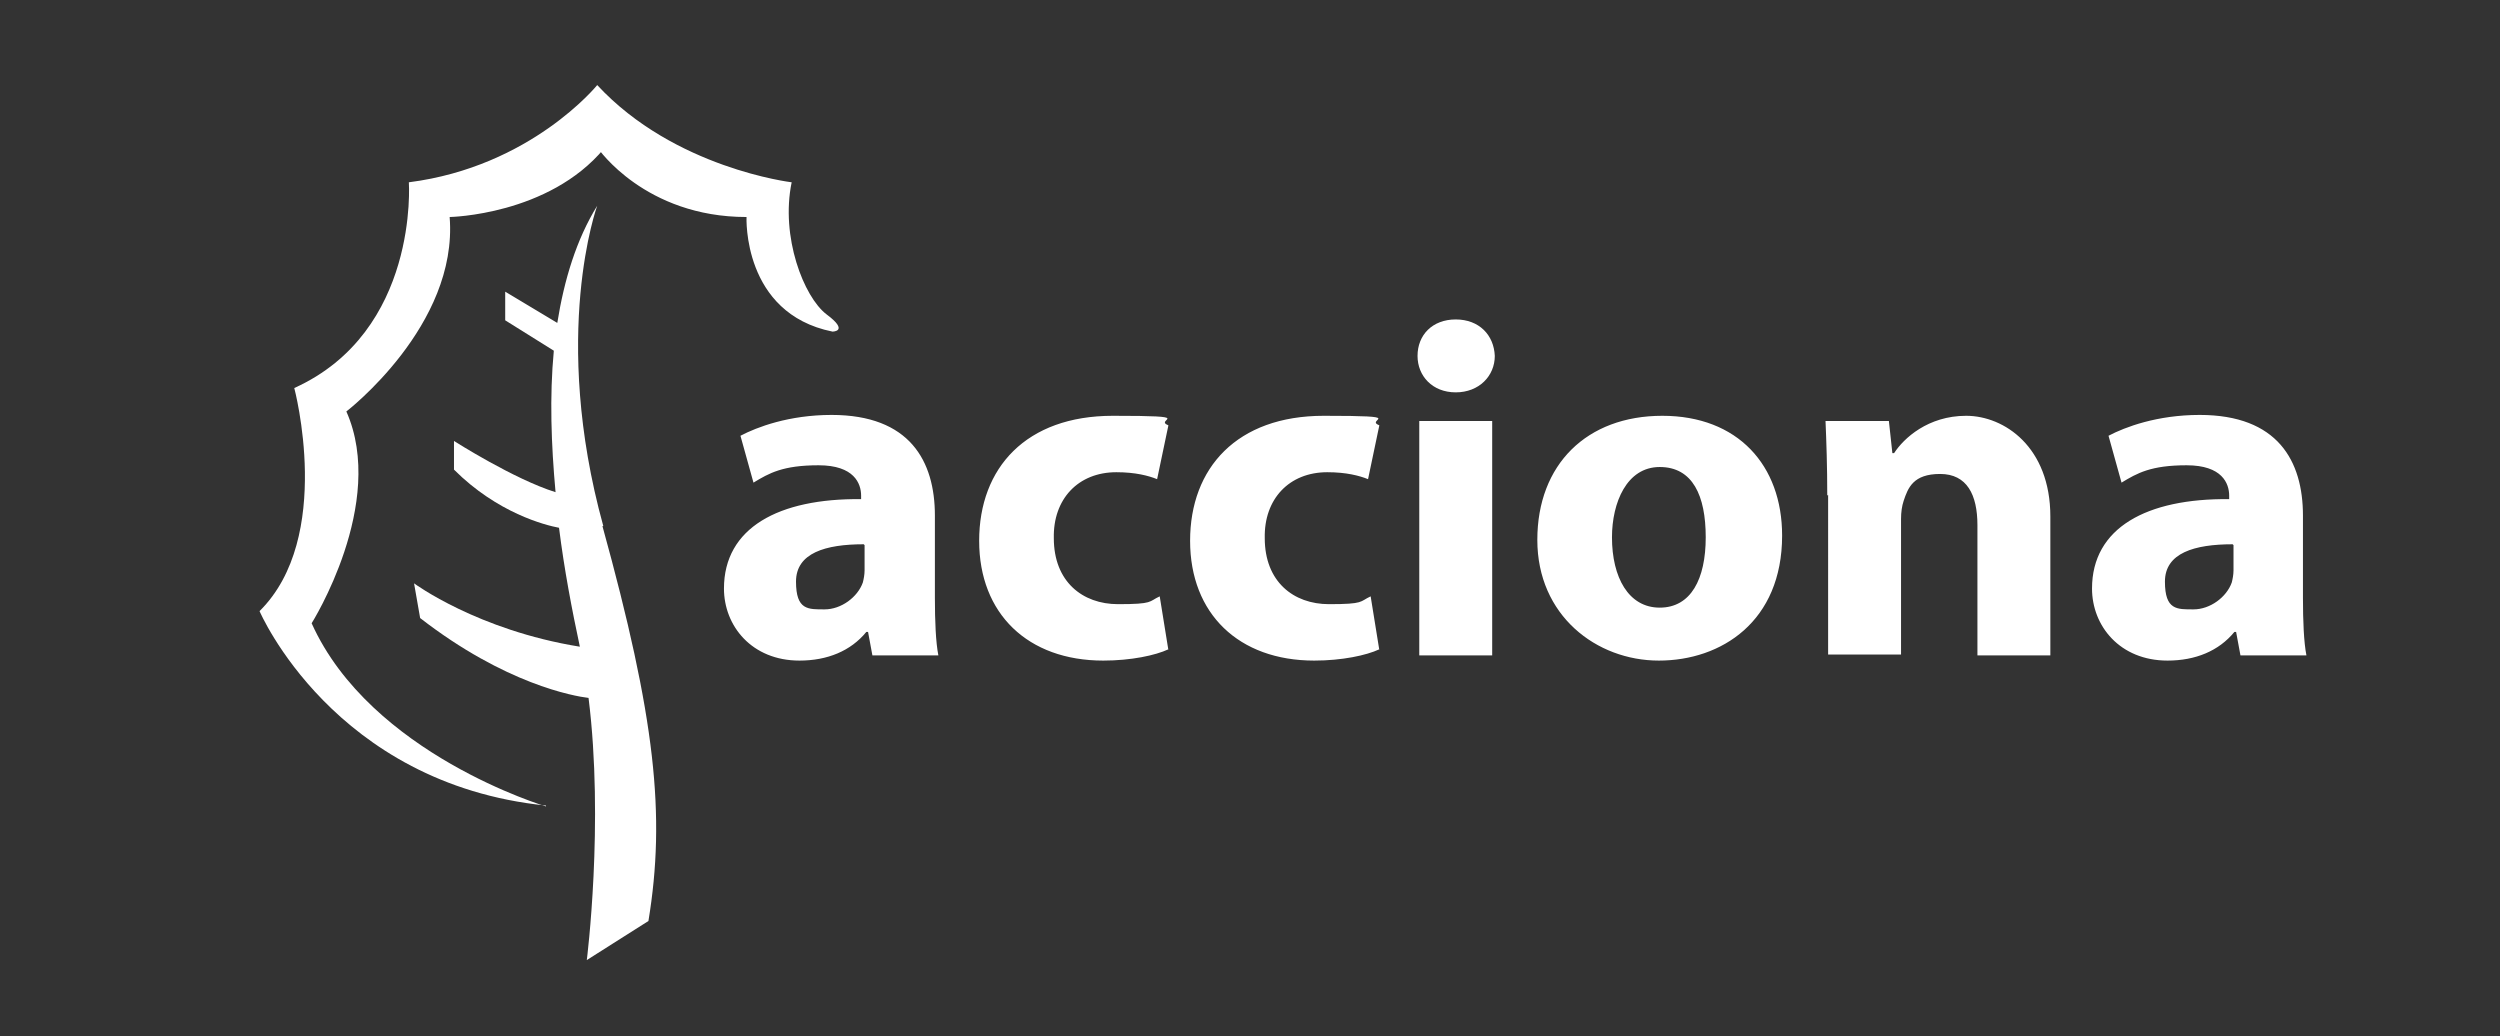
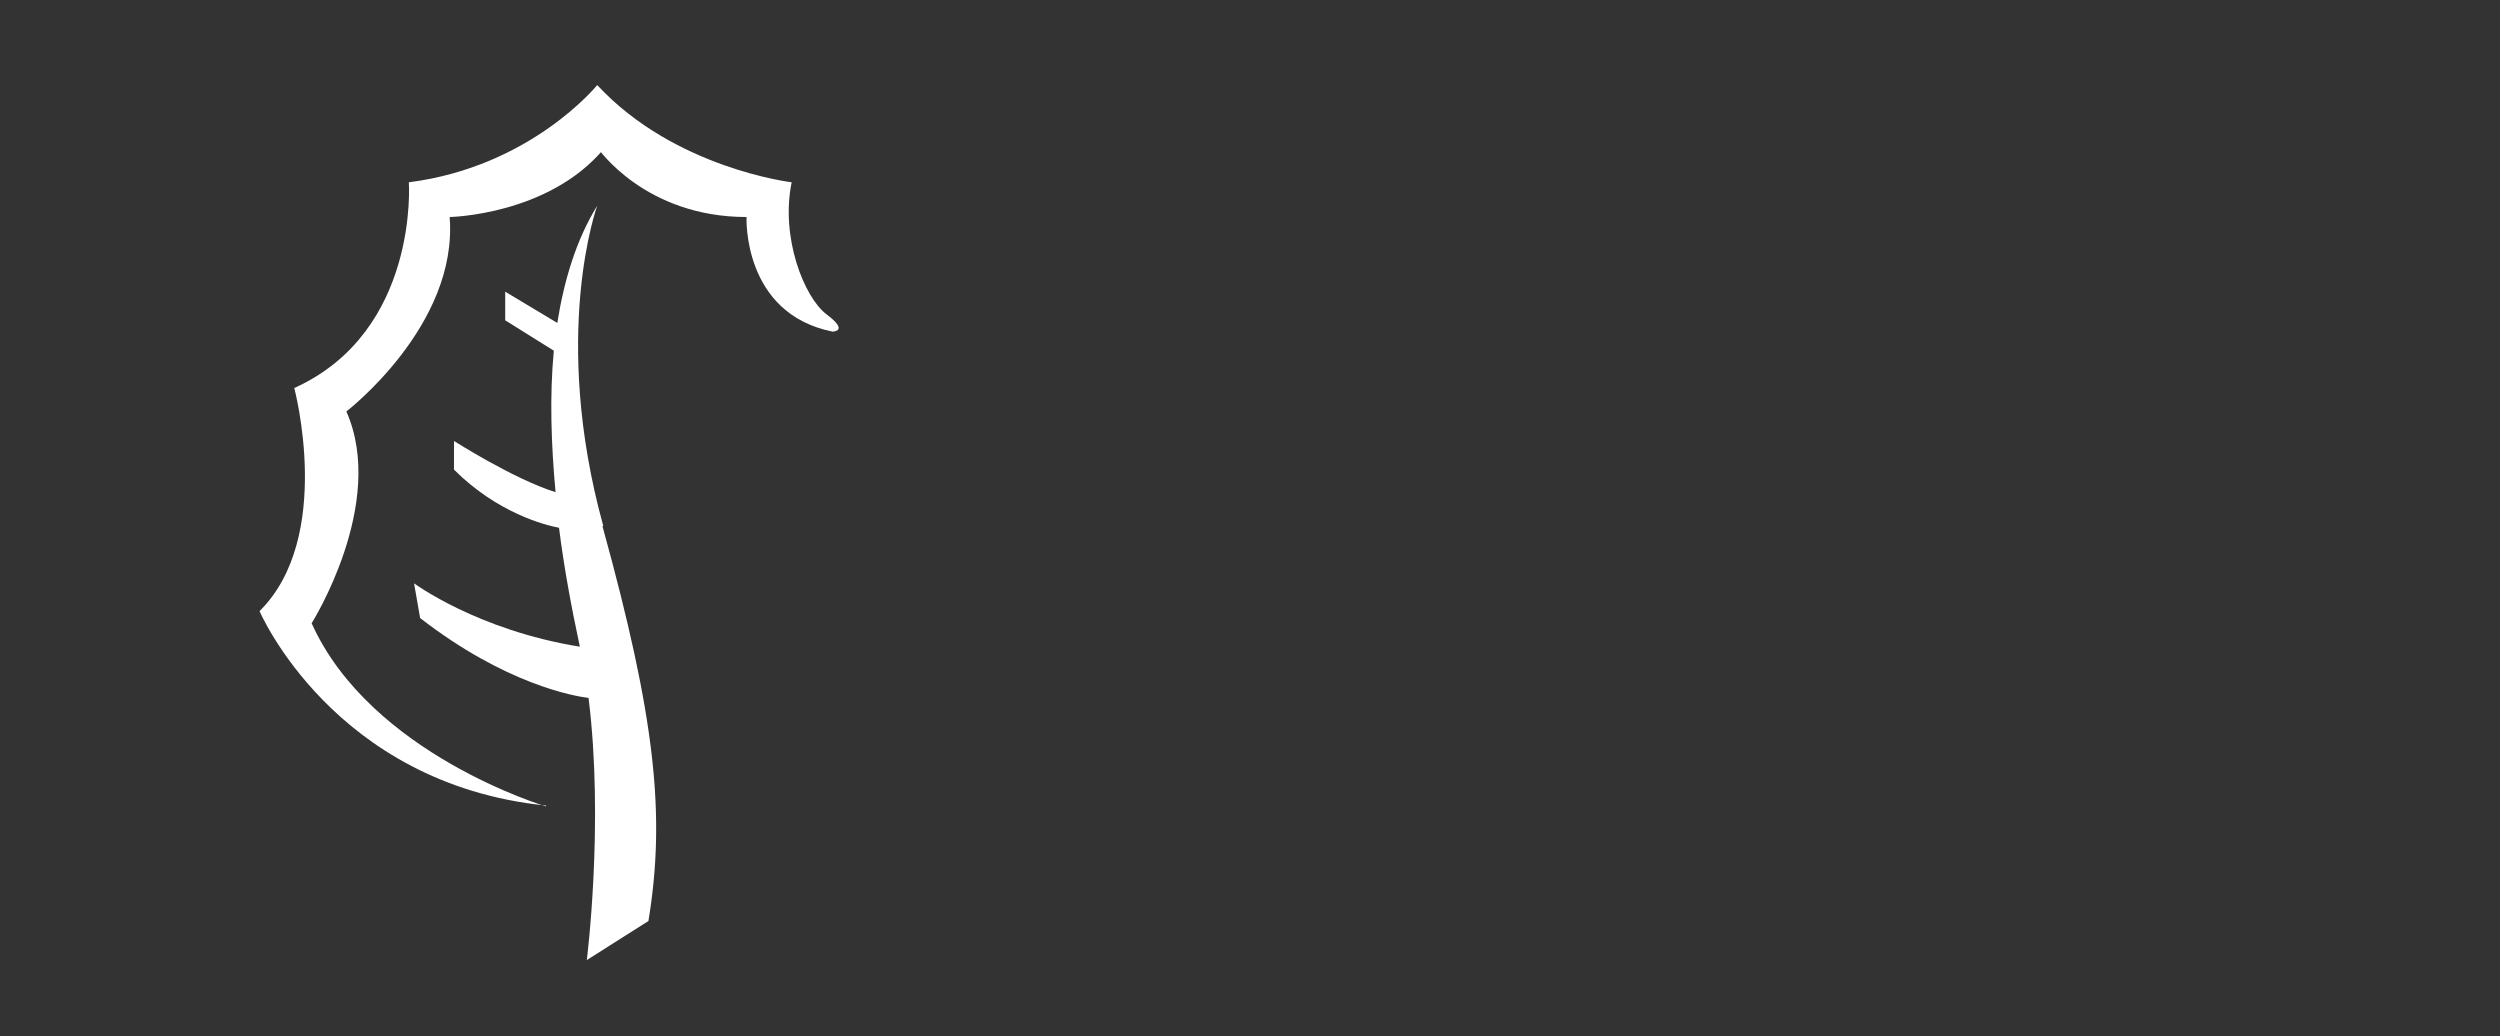
<svg xmlns="http://www.w3.org/2000/svg" id="Layer_1" version="1.1" viewBox="0 0 288 119.4">
  <rect x="0" y="0" width="288" height="119.4" fill="#333333" stroke="none" />
  <defs>
    <style>.st0{fill:#fff}</style>
  </defs>
  <path d="M69.5 60.6c-6.1-22.1-.7-36.9-.7-36.9-2.4 3.9-3.8 8.5-4.6 13.5l-6-3.6v3.3l5.6 3.5c-.5 5.3-.3 10.8.2 16.3-4.8-1.5-11.7-5.9-11.7-5.9v3.3c5 5 10.5 6.4 12.1 6.7.6 4.8 1.5 9.5 2.4 13.7-11.8-1.9-19.1-7.3-19.1-7.3l.7 4c9.8 7.6 17.7 9 19.4 9.2 1.8 14.4-.2 30.2-.2 30.2l7.1-4.5c2-12.2.8-23.4-5.3-45.5Z" class="st0" />
  <path d="M62.9 92.9s-20.2-6-27-21.1c0 0 8.7-13.8 4-24.4 0 0 12.9-9.9 11.9-22.4 0 0 11.4-.2 17.8-7.9s-.7 0-.7 0S74.3 25 86 25c0 0-.5 11.1 9.9 13.2 0 0 2 0-.7-2-2.6-2-5.3-8.9-4-15.2 0 0-13.5-1.6-22.4-11.2 0 0-7.6 9.4-21.7 11.2 0 0 1.2 17.2-13.2 23.7 0 0 4.6 17.2-4 25.7 0 0 8.5 19.9 33 22.4Z" class="st0" />
-   <path d="M107.7 68.9c0 2.6.1 5.1.4 6.6h-7.6l-.5-2.7h-.2c-1.8 2.2-4.5 3.3-7.7 3.3-5.5 0-8.7-4-8.7-8.3 0-7 6.3-10.4 15.8-10.3v-.4c0-1.4-.8-3.5-4.9-3.5s-5.7.9-7.5 2l-1.5-5.4c1.9-1 5.6-2.4 10.5-2.4 9 0 11.9 5.3 11.9 11.6v9.4Zm-8.2-6.2c-4.4 0-7.8 1-7.8 4.3s1.4 3.2 3.3 3.2 3.8-1.4 4.4-3.1c.1-.4.2-.9.2-1.4v-2.9ZM134.6 74.8c-1.5.7-4.3 1.3-7.5 1.3-8.7 0-14.3-5.4-14.3-13.8s5.4-14.4 15.4-14.4 4.6.4 6.4 1.1l-1.3 6.2c-1-.4-2.5-.8-4.7-.8-4.4 0-7.3 3.1-7.2 7.6 0 5 3.3 7.6 7.4 7.6s3.5-.3 4.8-.9l1 6.2ZM158.9 74.8c-1.5.7-4.3 1.3-7.5 1.3-8.7 0-14.3-5.4-14.3-13.8s5.4-14.4 15.4-14.4 4.6.4 6.4 1.1l-1.3 6.2c-1-.4-2.5-.8-4.7-.8-4.4 0-7.3 3.1-7.2 7.6 0 5 3.3 7.6 7.4 7.6s3.5-.3 4.8-.9l1 6.2ZM172.2 41c0 2.3-1.8 4.2-4.5 4.2s-4.4-1.9-4.4-4.2c0-2.4 1.7-4.2 4.4-4.2s4.4 1.8 4.5 4.2Zm-8.7 34.5v-27h8.4v27h-8.4ZM205.3 61.7c0 9.9-7 14.4-14.2 14.4s-14-5.2-14-13.9 5.7-14.3 14.4-14.3 13.8 5.7 13.8 13.8Zm-19.6.2c0 4.6 1.9 8.1 5.5 8.1s5.3-3.3 5.3-8.1-1.5-8.1-5.3-8.1-5.5 4.1-5.5 8.1ZM210.5 57.1c0-3.4-.1-6.2-.2-8.6h7.3l.4 3.7h.2c1.1-1.7 3.9-4.3 8.3-4.3s9.7 3.6 9.7 11.6v16h-8.4v-15c0-3.5-1.2-5.9-4.3-5.9s-3.7 1.6-4.2 3.1c-.2.6-.3 1.3-.3 2.1v15.6h-8.4V57ZM265.3 68.9c0 2.6.1 5.1.4 6.6h-7.6l-.5-2.7h-.2c-1.8 2.2-4.5 3.3-7.7 3.3-5.5 0-8.7-4-8.7-8.3 0-7 6.3-10.4 15.8-10.3v-.4c0-1.4-.8-3.5-4.9-3.5s-5.7.9-7.5 2l-1.5-5.4c1.9-1 5.6-2.4 10.5-2.4 9 0 11.9 5.3 11.9 11.6v9.4Zm-8.1-6.2c-4.4 0-7.8 1-7.8 4.3s1.4 3.2 3.3 3.2 3.8-1.4 4.4-3.1c.1-.4.2-.9.2-1.4v-2.9Z" class="st0" />
</svg>